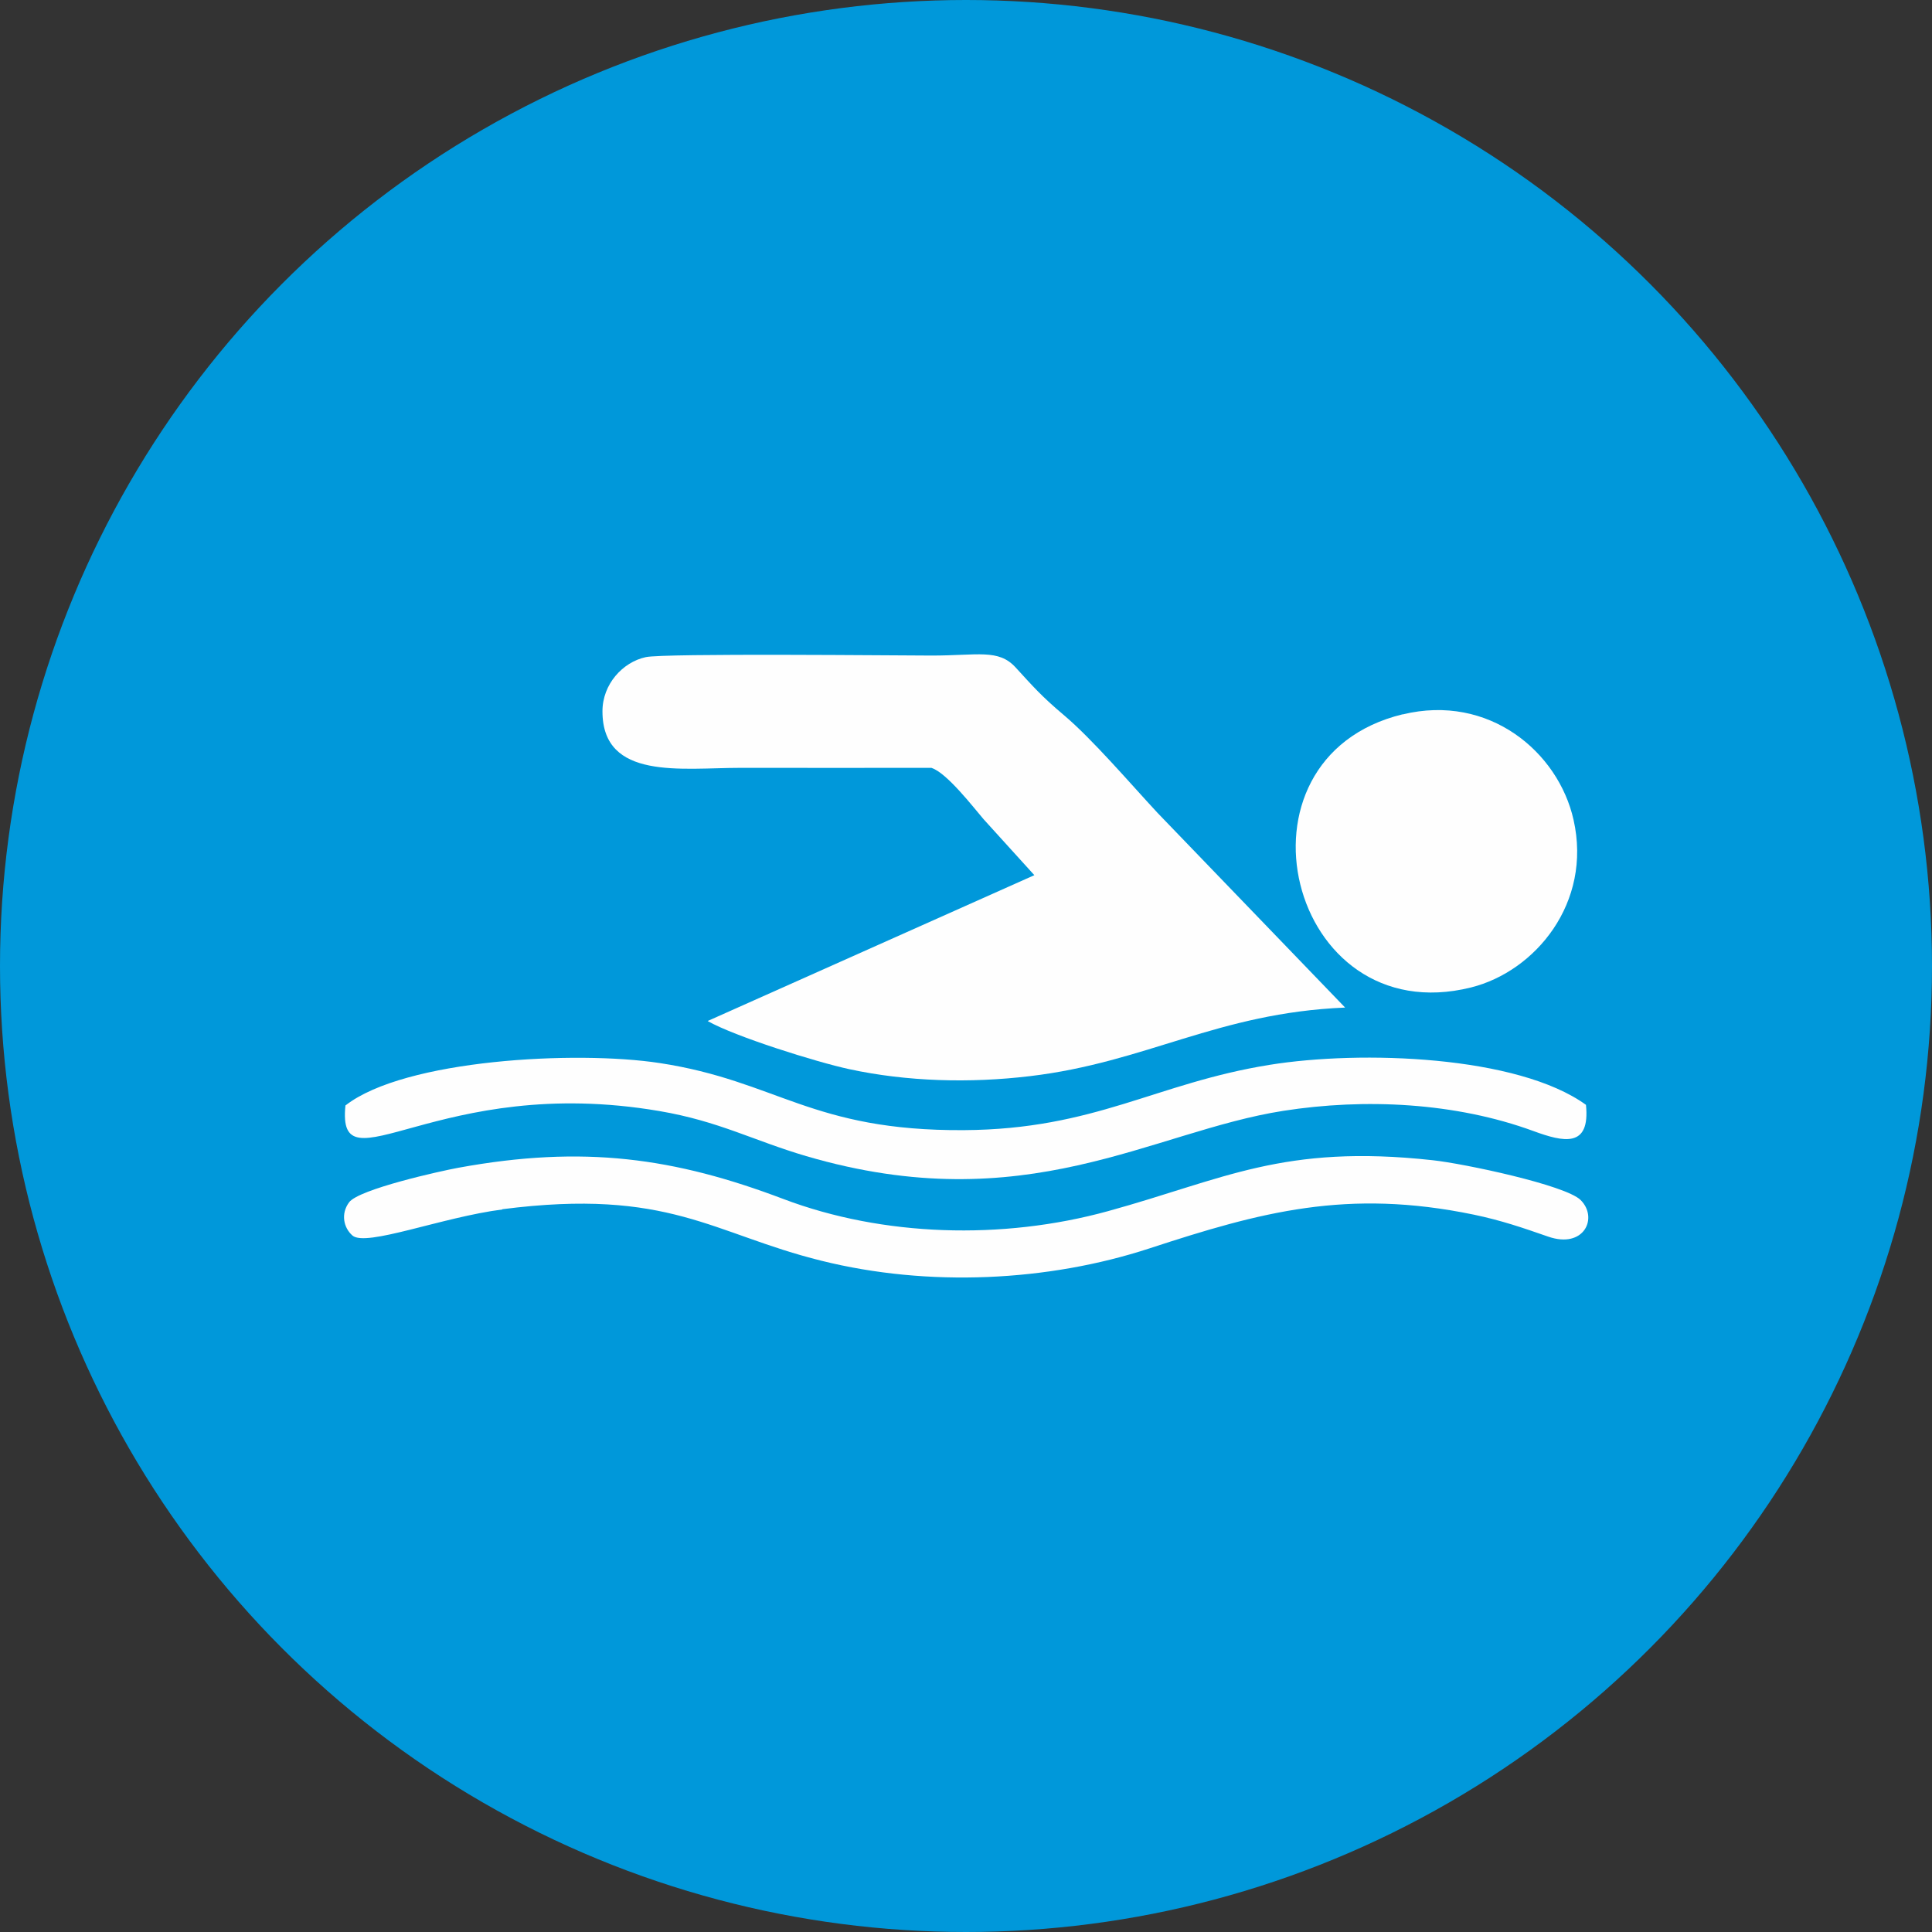
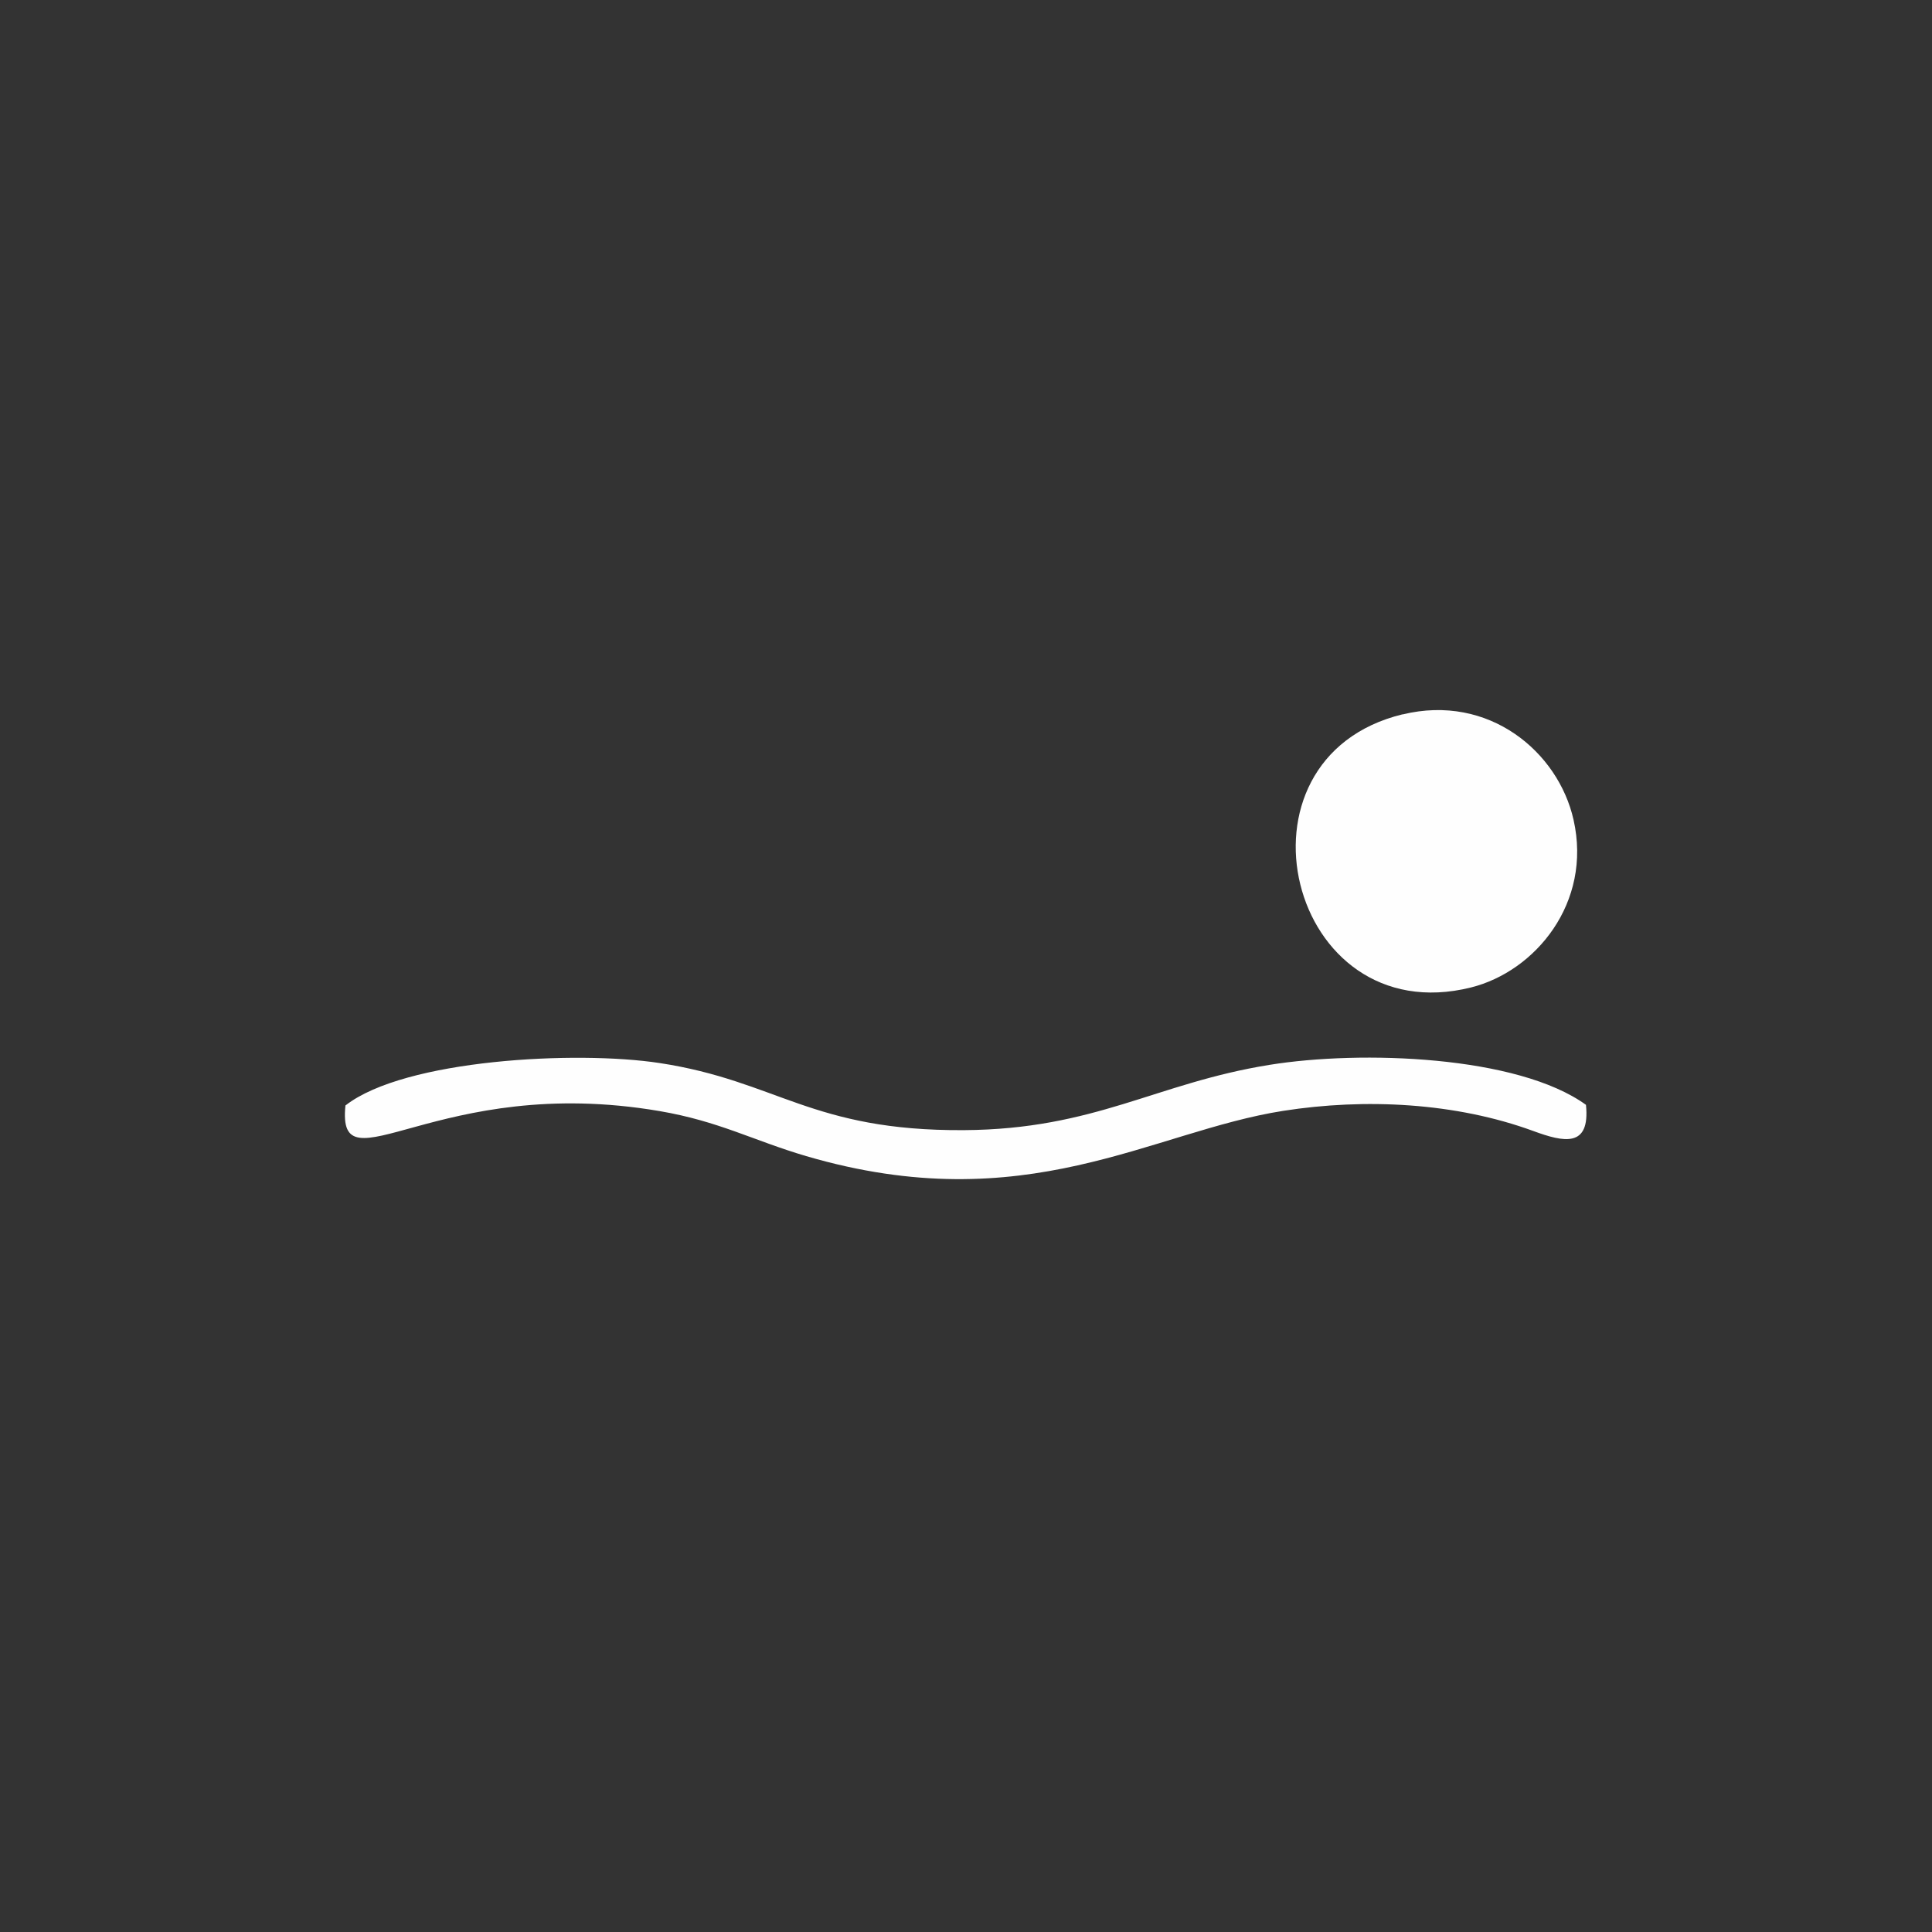
<svg xmlns="http://www.w3.org/2000/svg" xml:space="preserve" width="17.16mm" height="17.16mm" version="1.1" style="shape-rendering:geometricPrecision; text-rendering:geometricPrecision; image-rendering:optimizeQuality; fill-rule:evenodd; clip-rule:evenodd" viewBox="0 0 171.02 171.02">
  <rect x="0" y="0" width="171.02" height="171.02" fill="#333333" stroke="none" />
  <defs>
    <style type="text/css">  .fil1 {fill:#FEFEFE} .fil0 {fill:#0098DA} </style>
  </defs>
  <g id="Camada_x0020_1">
    <g id="_3012142857312">
-       <circle class="fil0" cx="85.51" cy="85.51" r="85.51" />
      <g>
-         <path class="fil1" d="M82.47 67.98c1.35,0.44 3.69,3.48 4.6,4.54l4.49 4.95 -28.92 12.91c2.37,1.36 9.63,3.64 12.57,4.27 5.07,1.09 10.63,1.25 15.96,0.61 10.31,-1.22 16.61,-5.6 27.9,-6.07l-16.61 -17.24c-2.38,-2.56 -5.76,-6.52 -8.3,-8.66 -1.96,-1.65 -2.71,-2.52 -4.26,-4.21 -1.52,-1.66 -3.33,-1.05 -7.43,-1.05 -2.67,0 -23.69,-0.22 -25.31,0.14 -2.03,0.44 -3.84,2.39 -3.83,4.81 0.01,6.11 7,4.99 12.19,4.99 5.65,0 11.3,0.01 16.95,-0z" />
        <path class="fil1" d="M124.16 63.23c-16.03,3.89 -10.14,28.21 6.05,24.18 5.69,-1.42 10.74,-7.49 9.08,-14.84 -1.35,-6.01 -7.49,-11.19 -15.13,-9.33z" />
-         <path class="fil1" d="M44.46 107.04c14.79,-1.9 18.57,2.16 28.25,4.56 9.48,2.36 20.07,1.84 29.03,-1.09 9.86,-3.23 17.51,-5.31 28.72,-2.99 2.44,0.51 4.3,1.15 6.57,1.94 3.2,1.12 4.47,-1.67 2.88,-3.24 -1.35,-1.32 -10.31,-3.22 -13.11,-3.52 -13.23,-1.45 -18.5,1.7 -28.72,4.51 -9.37,2.58 -19.94,2.25 -28.72,-1.07 -9.66,-3.66 -17.69,-4.8 -28.79,-2.77 -1.49,0.27 -8.81,1.89 -9.67,3.06 -0.75,1.01 -0.49,2.25 0.3,2.94 1.19,1.03 7.94,-1.63 13.28,-2.31z" />
-         <path class="fil1" d="M30.58 97.84c-0.8,7.73 8.13,-2.84 27.79,0.51 5.28,0.9 8.31,2.61 13,3.99 19.45,5.7 30.54,-2.18 42.23,-4.01 7.24,-1.13 15.24,-0.74 22.14,1.79 2.67,0.98 5.04,1.52 4.65,-2.32 -6.04,-4.37 -19.91,-4.85 -28.01,-3.54 -10.08,1.62 -15.43,5.71 -27.07,5.78 -13.49,0.08 -16.5,-4.35 -26.92,-5.94 -7.4,-1.13 -22.57,-0.32 -27.79,3.74z" />
+         <path class="fil1" d="M30.58 97.84c-0.8,7.73 8.13,-2.84 27.79,0.51 5.28,0.9 8.31,2.61 13,3.99 19.45,5.7 30.54,-2.18 42.23,-4.01 7.24,-1.13 15.24,-0.74 22.14,1.79 2.67,0.98 5.04,1.52 4.65,-2.32 -6.04,-4.37 -19.91,-4.85 -28.01,-3.54 -10.08,1.62 -15.43,5.71 -27.07,5.78 -13.49,0.08 -16.5,-4.35 -26.92,-5.94 -7.4,-1.13 -22.57,-0.32 -27.79,3.74" />
      </g>
    </g>
  </g>
</svg>